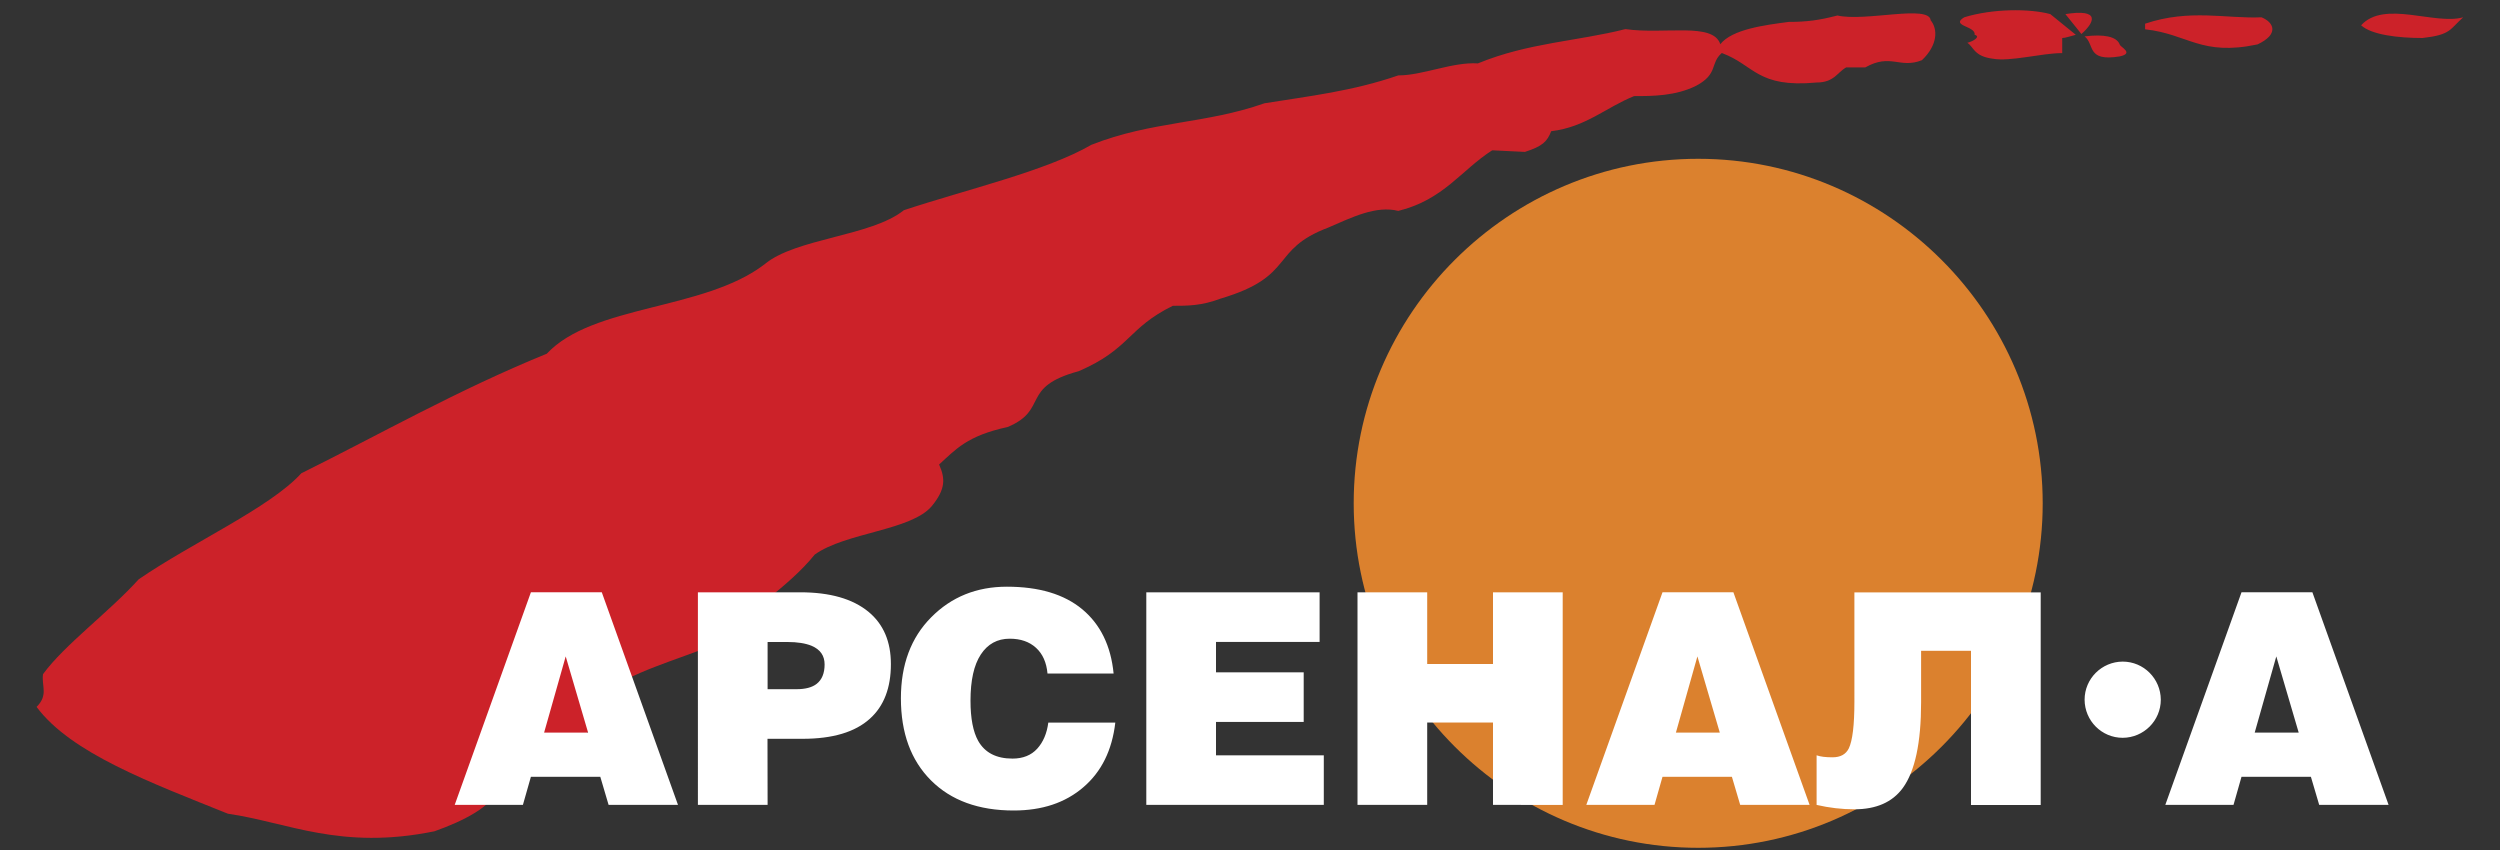
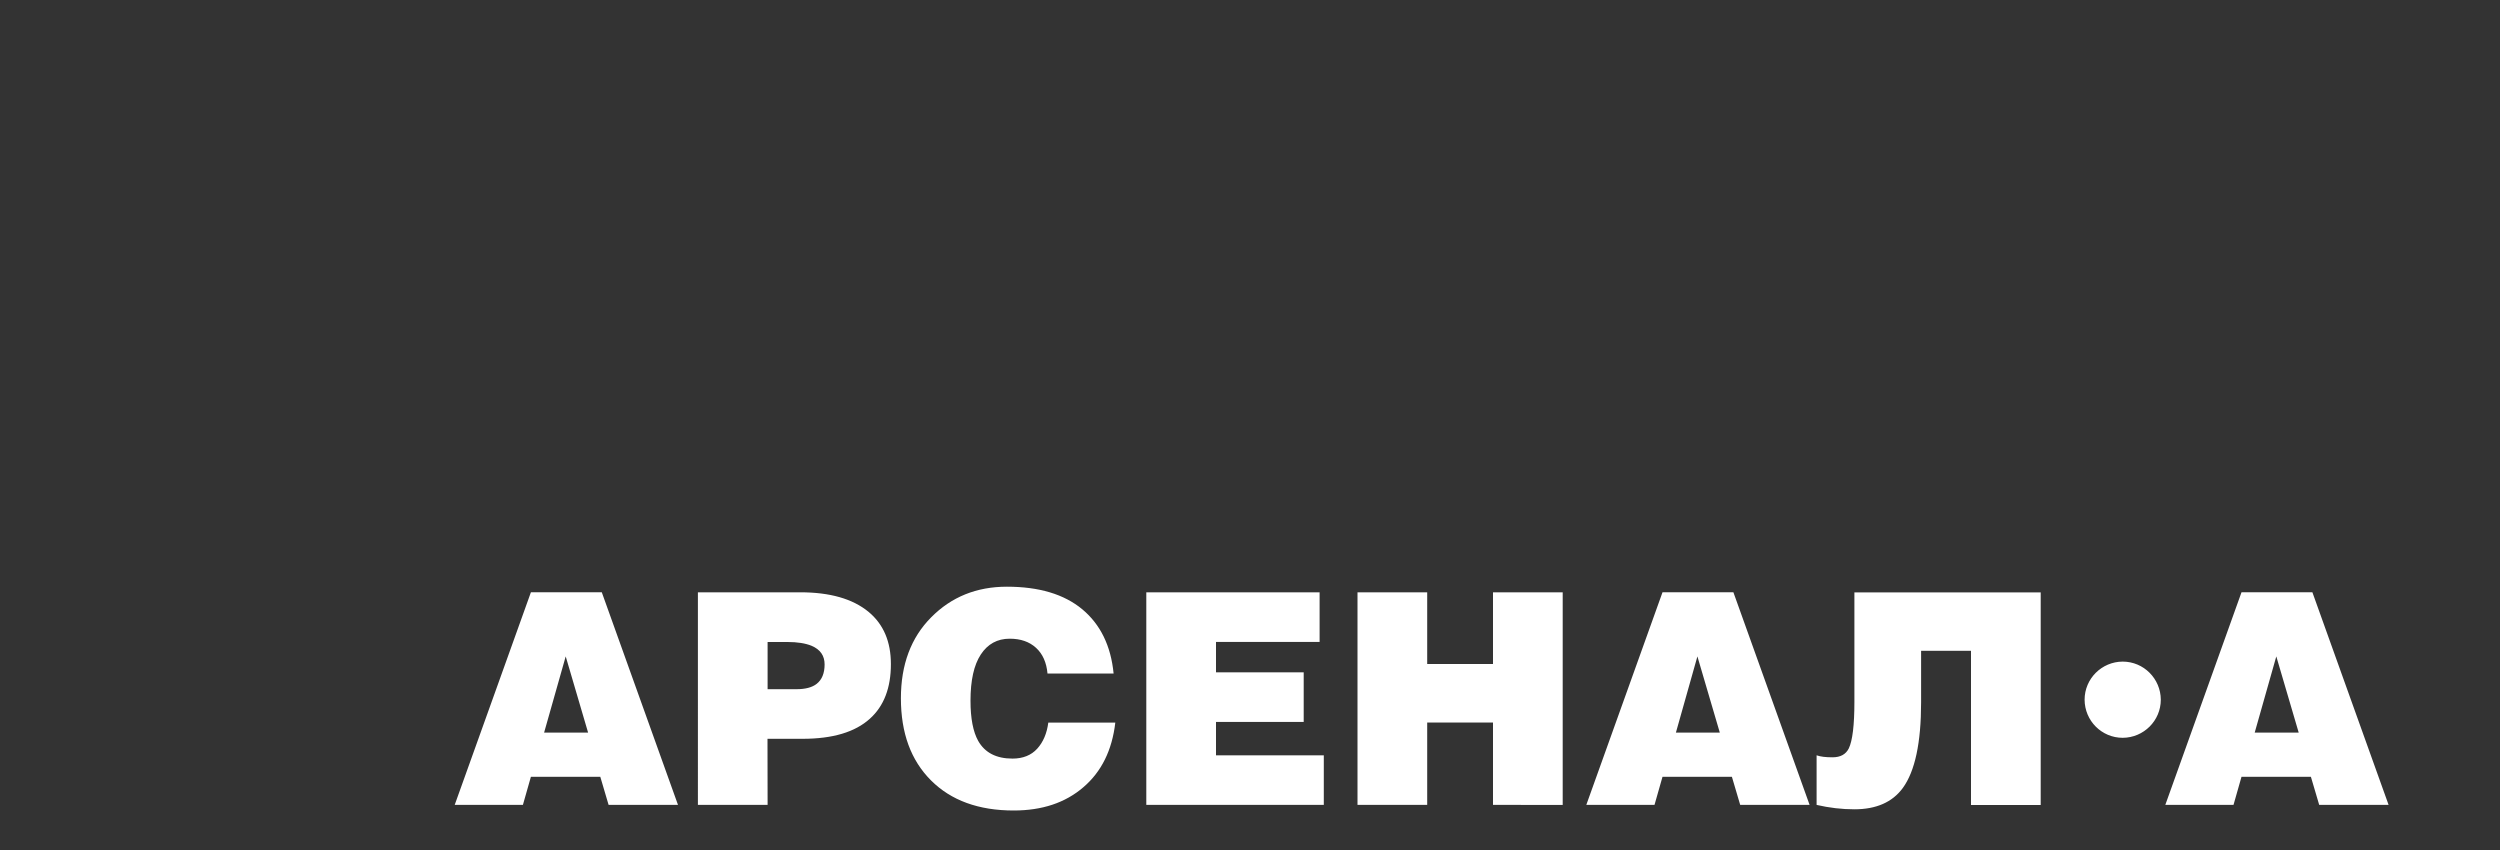
<svg xmlns="http://www.w3.org/2000/svg" id="Слой_1" x="0px" y="0px" viewBox="0 0 2500 850" style="enable-background:new 0 0 2500 850;" xml:space="preserve">
  <rect x="0" y="0" width="2500" height="850" fill="#333333" stroke="none" />
  <style type="text/css"> .st0{fill-rule:evenodd;clip-rule:evenodd;fill:#DB812E;} .st1{fill-rule:evenodd;clip-rule:evenodd;fill:#CC2229;} .st2{fill-rule:evenodd;clip-rule:evenodd;fill:#FFFFFF;} </style>
  <g>
-     <path class="st0" d="M1698.2,158.8c189.7,0,344.5,154.8,344.5,344.5c0,189.7-154.8,344.5-344.5,344.5S1353.7,693,1353.7,503.3 C1353.7,313.5,1508.5,158.8,1698.2,158.8L1698.2,158.8z" />
-     <path class="st1" d="M2463.2,17.3c-13.6,12-12,17.5-40.7,20.7c-24.7,0-51-3.2-61.4-12.7C2384.3-0.2,2434.5,25.3,2463.2,17.3 L2463.2,17.3z M2145.1,23.7c44.7-15.1,81.3-4.8,116.4-6.4c12,4.8,18.3,16.7-4,27.1c-56.6,12-69.3-10.4-112.4-15.1V23.7z M2084.6,36.4c19.1-2.4,31.9,0,35.1,8c0,2.4,15.1,8.8,0,12C2086.2,61.9,2094.9,44.4,2084.6,36.4L2084.6,36.4z M2065.4,14.1 c35.1-5.6,29.5,8,16,19.9L2065.4,14.1z M1974.6,34.8c1.6-8.8-24.7-8.8-10.4-17.5c28.7-8.8,65.4-8.8,86.1-3.2l25.5,20.7 c-6.4,1.6-10.4,3.2-13.6,3.2v15.1c-20.7,0-51.8,8.8-69.4,5.6c-19.1-2.4-19.1-12-25.5-15.9C1973.8,41.2,1980.9,36.4,1974.6,34.8 L1974.6,34.8z M1091.4,144.8c60.6-23.9,114-20.7,173-41.5c44.6-7.2,87.7-12,133.9-27.9c24.7,0,54.1-13.6,79.6-12 c50.2-20.7,100.4-22.3,147.5-34.3c39.1,5.6,87.7-7.2,94.9,15.1c12-15.1,44.6-19.1,68.5-22.3c17.6,0,30.3-1.6,48.6-6.4 c27.9,6.4,91.7-11.2,93.3,4.8c7.2,8.8,7.2,24.7-8.8,39.9c-22.3,8.8-31.1-7.2-56.6,7.2h-19.1c-8.8,4.8-12,15.1-29.5,15.1 c-59.8,5.6-62.2-17.5-94.9-29.5c-12,10.4-3.2,20.7-25.5,32.7c-20.8,10.4-43.9,10.4-62.2,10.4c-27.9,11.2-48.6,31.1-82.9,35.1 c-4,10.4-8.8,15.1-26.3,20.7l-32.7-1.6c-31.1,19.9-48.5,49.4-93.9,60.6c-22.3-5.6-46.2,6.4-70.1,16.7c-59,22.3-31.9,48.6-107.6,71 c-19.1,7.2-32.7,7.2-47.8,7.2c-45.4,22.3-42.3,43-94.1,65.4c-59,15.9-29.5,38.3-71,55.8c-40.7,8.8-51.8,22.3-68.6,37.5 c6.4,14.4,6.4,24.7-7.2,41.5c-20.7,24.7-86.1,26.3-117.2,48.6c-26.3,32.7-67.8,57.4-100.5,90.1c-36.7,15.1-85.3,27.9-109.2,48.6 c7.2,28.7-46.2,70.2-110,98.1c-2.4,14.4-31.1,29.5-60.6,39.9c-94.1,19.1-145.9-8.8-206.5-17.6c-77.3-31.1-157-60.6-191.3-106.8 c12-12,4.8-20.7,6.4-32.7c21.5-29.5,66.2-62.2,95.7-94.9c53.4-36.7,131.5-71.7,162.6-106c78.9-39.1,155.5-82.9,245.5-119.6 c46.2-49.4,157-43,217.6-89.3c31.1-26.3,106.8-27.9,139.5-54.2C966.3,189.5,1046,171.1,1091.4,144.8L1091.4,144.8z" />
    <path class="st2" d="M2122.7,661.6c21,0,38,17.1,38.1,38.1c0,21-17.1,38-38.1,38.1c-21,0-38-17-38.1-38.1 C2084.6,678.7,2101.7,661.7,2122.7,661.6z M588.1,732.6l-22.4-76.2l-21.6,76.2H588.1z M522.9,804.9h-68.2l76.2-212.6h70.9 l76.2,212.6h-69.4l-8.3-28.1h-69.4L522.9,804.9L522.9,804.9z M767.6,689.2h28.9c8.9,0,15.6-1.8,20.1-5.3c5.3-4.1,8-10.6,8-19.5 c0-8.7-4.3-14.9-13-18.6c-6.1-2.5-14.2-3.8-24.2-3.8h-19.8L767.6,689.2L767.6,689.2L767.6,689.2z M767.6,804.9h-69.7V592.3h102.4 c29.7,0,52.4,6.5,68.2,19.5c15,12.4,22.4,29.8,22.4,52.3c0,23.8-7,42-21,54.6c-14.8,13.4-37.2,20.1-67.3,20.1h-35.1L767.6,804.9 L767.6,804.9L767.6,804.9z M1113.6,673.5h-66.1c-1-11-4.8-19.6-11.5-25.7s-15.4-9.1-26.3-9.1c-12.4,0-22,5.3-28.9,15.8 c-6.9,10.5-10.3,25.9-10.3,46.2c0,17.7,2.6,31.1,7.7,40.2c6.7,11.8,18.1,17.7,34.3,17.7c10.4,0,18.7-3.3,24.7-9.9 c6-6.6,9.7-15.3,11.1-26.1h67c-3.2,27.6-13.8,49.1-31.9,64.6c-18.1,15.6-41.3,23.3-69.7,23.3c-35,0-62.6-10-82.7-30.1 c-20.1-20.1-30.1-47.4-30.1-82.1c0-33.7,10.1-60.7,30.3-81c20.2-20.4,45.4-30.6,75.7-30.6c32.1,0,57.2,7.5,75.4,22.6 C1100.4,624.4,1110.9,645.8,1113.6,673.5L1113.6,673.5z M1323.8,804.9h-177.5V592.3h173.3v49.6h-103.6v30.4h87.7v49.6h-87.7v33.4 h107.8V804.9L1323.8,804.9z M1427.2,804.9h-69.7V592.3h69.7v71.7h65.8v-71.7h69.7v212.6H1493v-82.4h-65.8L1427.2,804.9 L1427.2,804.9z M1719.8,732.6l-22.4-76.2l-21.5,76.2H1719.8z M1654.5,804.9h-68.2l76.2-212.6h70.9l76.2,212.6h-69.4l-8.3-28.1 h-69.4L1654.5,804.9L1654.5,804.9z M1854.4,592.4h186.3v212.6H1971V650.8h-49.9v51.6c0,40.3-6.1,68.9-18.3,85.6 c-10.4,14.2-26.6,21.3-48.4,21.3c-12.6,0-25.2-1.5-37.8-4.4v-49.6c3.9,1.4,9.2,2,15.9,2c7.9,0,13.3-2.9,16.3-8.9 c3.7-7.7,5.6-23.2,5.6-46.6L1854.4,592.4L1854.4,592.4z M2298.7,732.6l-22.4-76.2l-21.6,76.2H2298.7z M2233.5,804.9h-68.2 l76.2-212.6h70.9l76.2,212.6h-69.4l-8.3-28.1h-69.4L2233.5,804.9z" />
  </g>
</svg>